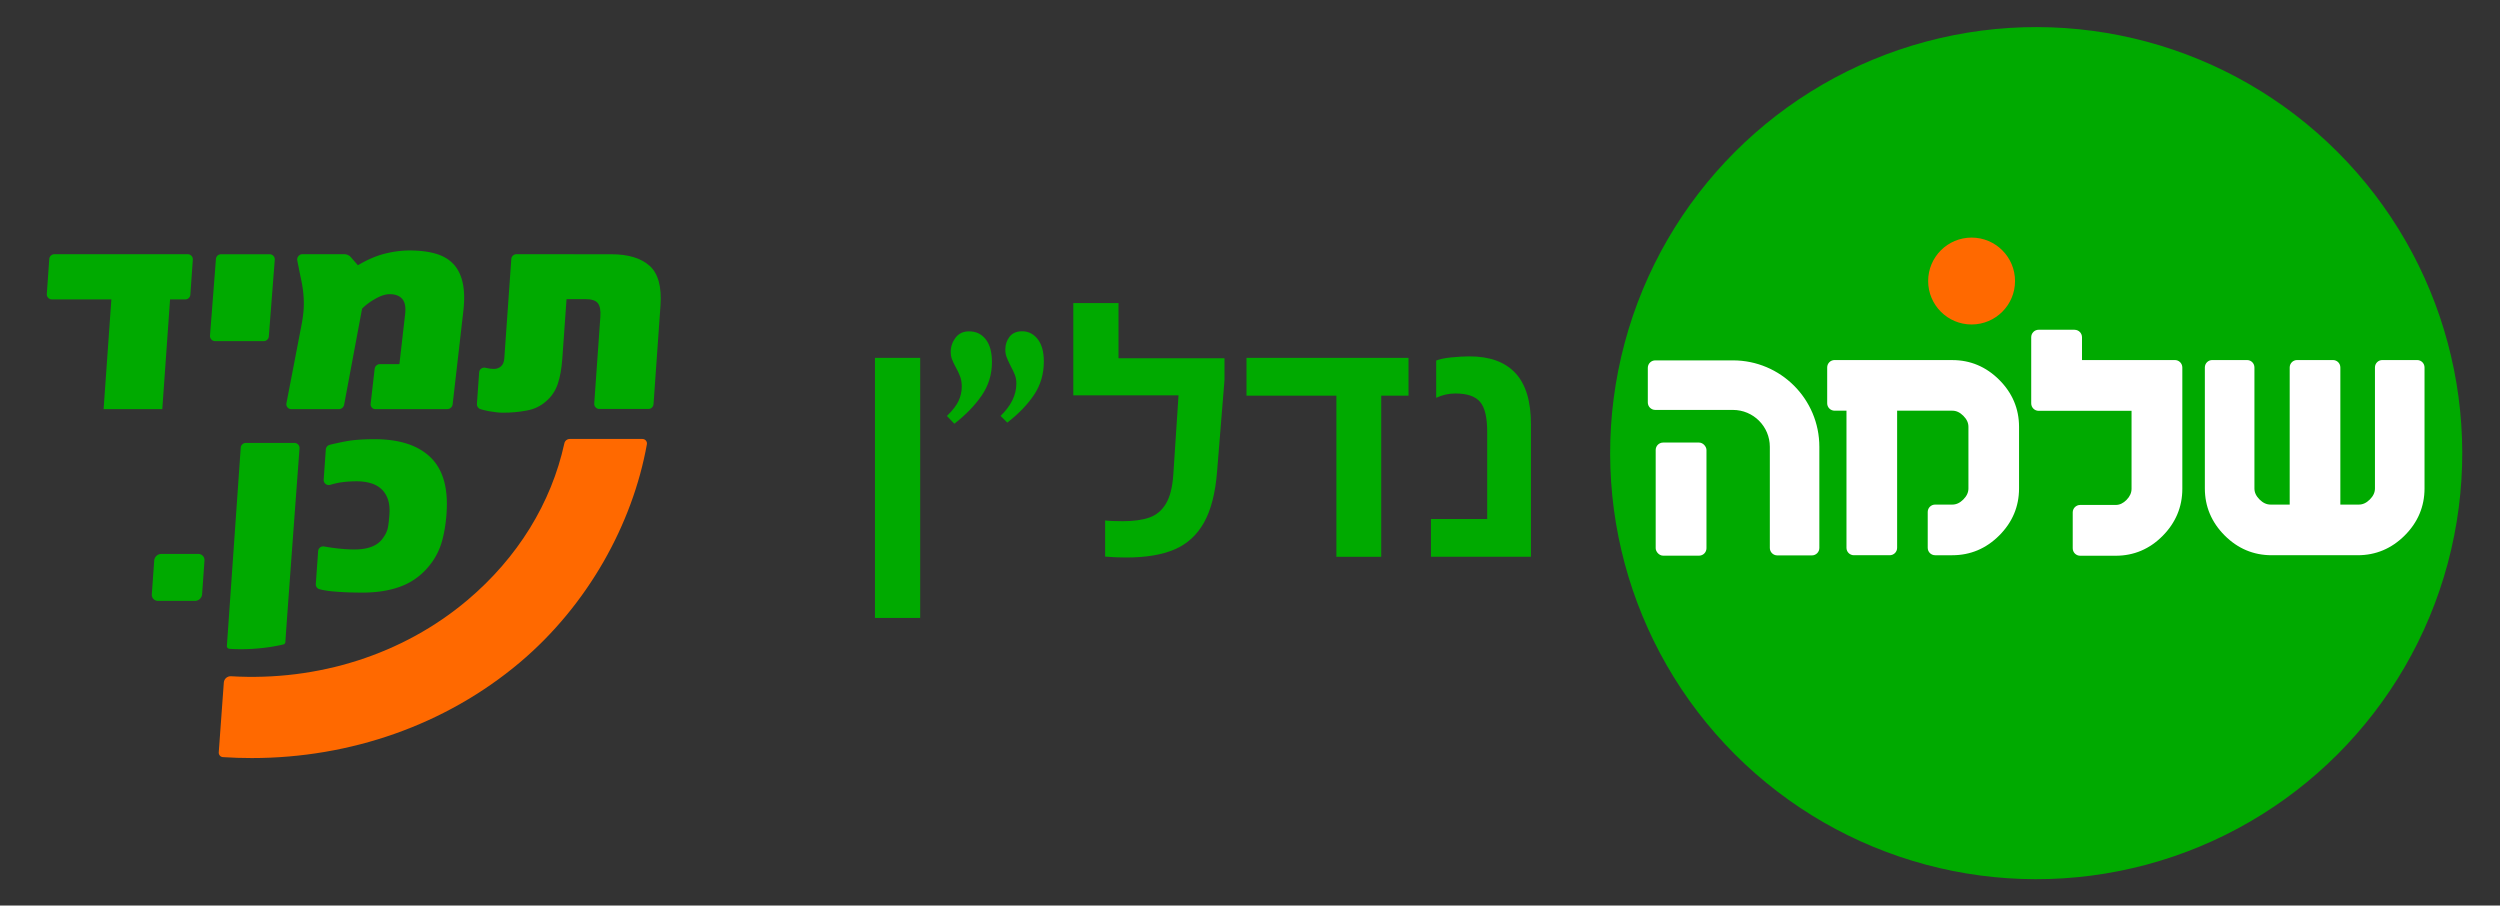
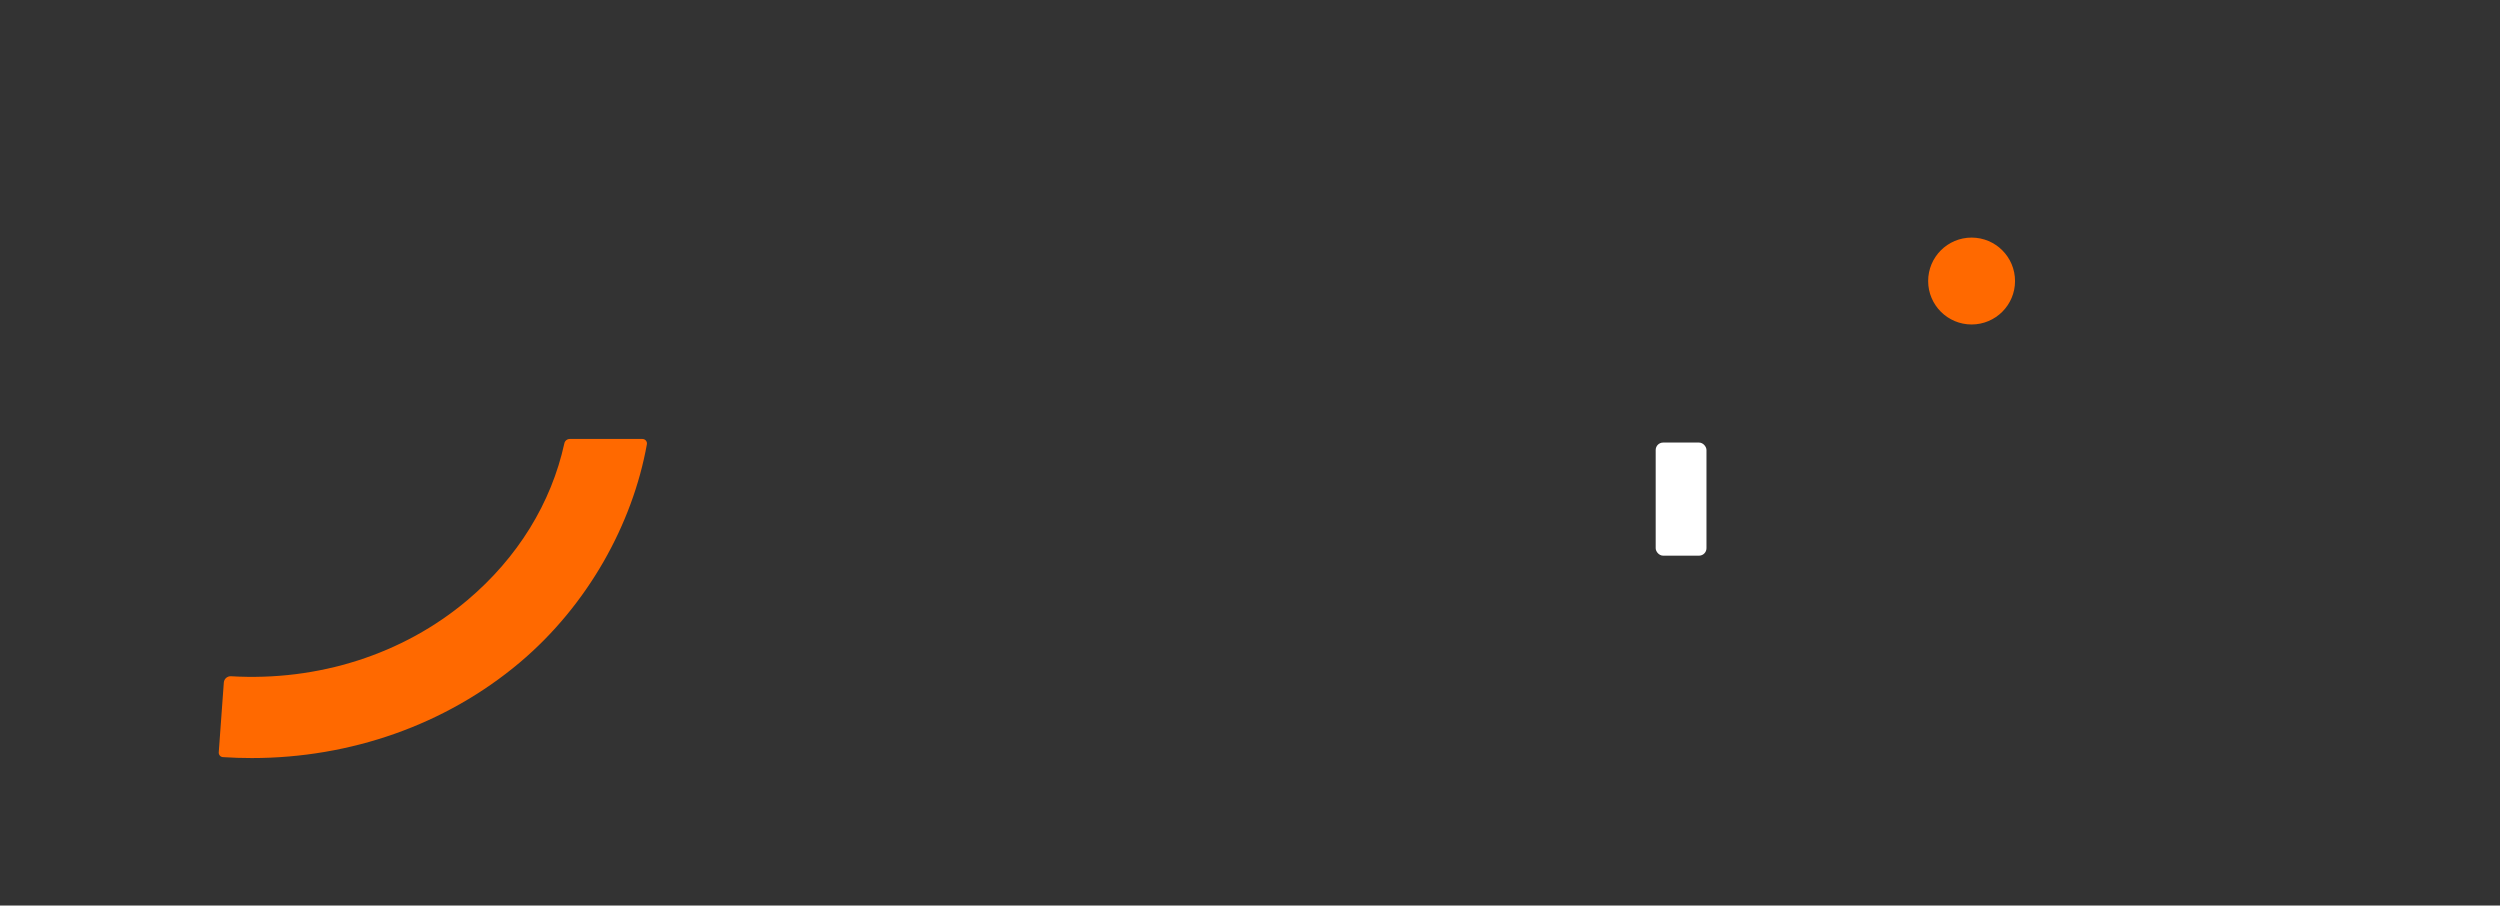
<svg xmlns="http://www.w3.org/2000/svg" id="Layer_1" viewBox="0 0 749.28 271.39">
  <rect x="0" y="0" width="749.28" height="271.39" fill="#333333" stroke="none" />
  <defs>
    <style>.cls-1{fill:#ff6900}.cls-2{fill:#fff}.cls-3{fill:#0a0}</style>
  </defs>
-   <circle cx="610.27" cy="135.82" r="127.69" class="cls-3" transform="rotate(-45 610.264 135.81)" />
  <circle cx="590.91" cy="84.23" r="13.02" class="cls-1" />
-   <path d="M621.77 98.83h-10.76c-1.23 0-2.23 1-2.23 2.23v19.84c0 1.23 1 2.23 2.23 2.23h27.84v23.37c0 1.18-.5 2.3-1.49 3.31-.98 1.01-2.08 1.53-3.25 1.53h-10.66c-1.23 0-2.23 1-2.23 2.23v10.76c0 1.23 1 2.23 2.23 2.23h10.66c5.42 0 10.15-2 14.06-5.95s5.9-8.69 5.9-14.11v-36.36c0-1.23-1-2.23-2.23-2.23H624v-6.84c0-1.23-1-2.23-2.23-2.23z" class="cls-2" />
  <rect width="15.22" height="33.9" x="496.23" y="132.64" class="cls-2" rx="2.23" ry="2.23" />
-   <path d="M543.06 166.46h-10.39c-1.23 0-2.23-1-2.23-2.23v-30.31c0-6.11-4.95-11.06-11.06-11.06H496.1c-1.23 0-2.23-1-2.23-2.23v-10.39c0-1.23 1-2.23 2.23-2.23h23.28c14.31 0 25.9 11.6 25.9 25.9v30.32c0 1.23-1 2.23-2.23 2.23zm42.06-58.55h-35.27c-1.23 0-2.22.99-2.22 2.22v10.74c0 1.23.99 2.22 2.22 2.22h3.56v41.1c0 1.23.99 2.22 2.22 2.22h10.74c1.23 0 2.22-.99 2.22-2.22v-41.1h16.54c1.19 0 2.27.5 3.3 1.53 1.03 1.03 1.53 2.11 1.53 3.3v18.48c0 1.18-.51 2.29-1.53 3.3-1.03 1.03-2.11 1.53-3.3 1.53h-5.15c-1.23 0-2.22.99-2.22 2.22v10.74c0 1.23.99 2.22 2.22 2.22h5.15c5.4 0 10.14-1.99 14.07-5.93 3.94-3.94 5.93-8.68 5.93-14.08v-18.48c0-5.4-2-10.14-5.93-14.07-3.94-3.94-8.67-5.93-14.07-5.93zm128.9 0c-1.23 0-2.22.99-2.22 2.22v36.27c0 1.18-.51 2.29-1.53 3.3-1.03 1.03-2.11 1.53-3.3 1.53h-5.54v-41.1c0-1.23-.99-2.22-2.22-2.22h-10.74c-1.23 0-2.22.99-2.22 2.22v41.1h-5.74c-1.19 0-2.27-.5-3.3-1.53-1.03-1.03-1.53-2.1-1.53-3.3v-36.27c0-1.23-.99-2.22-2.22-2.22h-10.42c-1.23 0-2.22.99-2.22 2.22v36.27c0 5.4 2 10.14 5.93 14.08 3.93 3.94 8.67 5.93 14.07 5.93h25.83c5.4 0 10.14-1.99 14.08-5.93 3.94-3.94 5.93-8.68 5.93-14.08v-36.27c0-1.23-.99-2.22-2.22-2.22h-10.42z" class="cls-2" />
-   <path d="M58.44 180.09h-11.1c-1.09 0-1.92-.89-1.84-1.98l.72-10.11c.08-1.09 1.03-1.98 2.12-1.98h11.09c1.09 0 1.93.89 1.85 1.98l-.71 10.11c-.08 1.09-1.03 1.98-2.12 1.98zm-2.93-90.35h-4.54l-2.33 32.89H31.05l2.33-32.89H15.56c-.89 0-1.59-.75-1.53-1.64l.74-10.49c.06-.8.72-1.42 1.53-1.42h39.96c.89 0 1.59.75 1.53 1.64l-.74 10.49c-.06.8-.72 1.42-1.53 1.42zm23.53 12.5H64.47c-.89 0-1.59-.76-1.53-1.65l1.78-22.98c.06-.8.73-1.41 1.53-1.41h14.57c.89 0 1.59.76 1.53 1.65l-1.78 22.98c-.06.8-.73 1.41-1.53 1.41zm55.07 20.39h-21.57c-.89 0-1.56-.75-1.45-1.64l1.2-10.44c.09-.8.79-1.42 1.59-1.42h5.83l1.72-15.04c.23-2.04-.06-3.54-.87-4.49-.81-.95-2.07-1.43-3.78-1.43-1.22 0-2.64.45-4.25 1.36-1.58.88-2.91 1.87-4.01 2.98l-5.38 28.8c-.14.75-.81 1.31-1.57 1.31H87.29c-.93 0-1.61-.83-1.44-1.76l4.6-23.89c.3-1.65.49-3.17.57-4.58.08-1.41.04-2.85-.1-4.35-.14-1.49-.41-3.11-.79-4.86-.27-1.27-.72-3.52-1.03-5.12-.19-.96.58-1.88 1.57-1.88h12.45c.8 0 1.54.33 2.05.92l2.1 2.4c2.83-1.68 5.52-2.83 8.07-3.47 2.54-.64 5.01-.96 7.39-.96 2.98 0 5.57.31 7.77.94 2.2.62 3.99 1.65 5.35 3.09 1.37 1.43 2.31 3.32 2.82 5.64.51 2.33.58 5.18.19 8.56l-3.2 27.89c-.09.8-.79 1.42-1.59 1.42zm-49.22 70.53c-7.34 1.71-13.89 1.46-16.13 1.3a.823.823 0 0 1-.76-.89l4.15-59.4c.06-.8.72-1.42 1.53-1.42h14.56c.89 0 1.59.75 1.53 1.64-.65 8.72-3.68 49.57-4.24 58.03-.02.36-.28.66-.64.74zm48.95-39.35c-.21 3.03-.66 5.79-1.34 8.29-.68 2.5-1.81 4.79-3.38 6.87-2.32 3.05-5.17 5.26-8.53 6.61-3.37 1.35-7.35 2.03-11.94 2.03-1.32 0-2.65-.02-3.97-.06-1.32-.04-2.64-.12-3.96-.22-1.97-.14-3.62-.38-4.95-.73a1.51 1.51 0 0 1-1.12-1.59l.7-9.83c.06-.9.89-1.55 1.77-1.4l.51.09c.8.14 1.66.26 2.59.39.92.12 1.9.22 2.92.3 1.02.08 2.06.12 3.11.12 4.22 0 7.1-1.19 8.64-3.57.39-.54.7-1.07.92-1.6.23-.53.38-1.03.47-1.52.09-.49.17-1.05.24-1.7.07-.65.14-1.36.19-2.15.13-1.78-.03-3.3-.47-4.54-.44-1.24-1.1-2.26-1.97-3.06-.88-.8-1.94-1.38-3.2-1.74-1.26-.36-2.63-.55-4.12-.55-1.08 0-2.08.04-2.99.12-.91.08-1.74.19-2.48.32-.71.14-1.46.32-2.25.55-.08.02-.15.05-.23.07-1.04.31-2.07-.48-1.99-1.56l.64-9.04c.05-.66.5-1.21 1.14-1.38 1.32-.34 2.89-.68 4.7-1.03 2.33-.45 5.24-.67 8.72-.67 7.43 0 13.02 1.8 16.77 5.39 3.77 3.62 5.39 9.22 4.85 16.78z" class="cls-3" />
  <path d="M170.77 131.56c-.79 0-1.47.55-1.63 1.33-3.91 17.85-13.95 34.26-29.11 47.03-19.28 16.25-44.72 24.3-70.78 22.76-1.12-.07-2.09.77-2.17 1.89l-1.52 20.91c-.05.74.5 1.39 1.24 1.44 2.89.19 5.77.28 8.64.28 29.58 0 58.14-9.94 80.31-28.61 20.38-17.17 33.83-41.46 38.13-65.44.15-.83-.5-1.59-1.34-1.59h-21.76z" class="cls-1" />
-   <path d="M194.66 79.65c-2.56-2.3-6.39-3.45-11.5-3.45h-10.55l-2.64-.01h-15.19c-.8 0-1.47.62-1.53 1.42l-2.1 29.76c-.08 1.11-.41 1.92-1 2.43s-1.3.77-2.12.77c-.74 0-1.51-.1-2.32-.3-.05-.01-.1-.02-.15-.04-.94-.25-1.88.39-1.95 1.36l-.67 9.47c-.05.71.39 1.36 1.07 1.57.66.21 1.48.4 2.44.59.81.14 1.57.26 2.28.34.7.09 1.38.13 2.04.13 2.44 0 4.79-.21 7.03-.64 2.21-.37 4.17-1.29 5.86-2.77 1.63-1.39 2.8-3.12 3.5-5.18.7-2.06 1.15-4.58 1.37-7.56l1.27-17.89h5.62c1.87 0 3.13.4 3.76 1.21.64.81.89 2.15.76 4.02l-1.84 26.05c-.06.89.64 1.64 1.53 1.64h14.71c.8 0 1.47-.62 1.53-1.42l2.09-29.59c.4-5.64-.7-9.61-3.28-11.91zm67.58 27.61h13.55v77.94h-13.55v-77.94zm25.06 12.88c.63-1.35.95-2.77.95-4.25 0-1.12-.15-2.11-.46-2.98-.31-.87-.79-1.88-1.44-3.04-.47-.87-.82-1.63-1.06-2.28-.24-.65-.35-1.35-.35-2.11 0-1.55.48-2.97 1.44-4.25.96-1.28 2.3-1.92 4.04-1.92 2.1 0 3.77.8 5.01 2.38 1.25 1.59 1.87 3.87 1.87 6.83 0 3.69-1.02 7.02-3.06 10-2.04 2.98-4.78 5.81-8.21 8.48l-2.22-2.33c1.7-1.66 2.86-3.17 3.5-4.53zm17.32-5.13c0-1.01-.15-1.91-.46-2.68-.31-.78-.79-1.78-1.44-3.01-.47-.94-.82-1.73-1.06-2.38-.24-.65-.35-1.37-.35-2.17 0-1.48.42-2.76 1.27-3.85.85-1.08 2.1-1.63 3.77-1.63 1.88 0 3.43.79 4.66 2.36 1.23 1.57 1.84 3.8 1.84 6.69 0 3.72-.97 7.04-2.9 9.95-1.93 2.91-4.62 5.7-8.05 8.37l-2.01-2.01c3.14-3.04 4.72-6.25 4.72-9.65zm26.6 51.82v-10.84c1.16.15 2.93.22 5.31.22 3.25 0 5.92-.37 7.99-1.11 2.08-.74 3.72-2.12 4.93-4.15 1.21-2.02 1.94-4.9 2.2-8.62l1.57-23.85h-31.54V90.84h13.55v16.53h31.76v6.56l-2.22 27.42c-.51 6.43-1.82 11.53-3.93 15.28-2.11 3.76-5.06 6.44-8.83 8.05-3.78 1.61-8.59 2.41-14.44 2.41-2.24 0-4.35-.09-6.34-.27zm69.31-48.24h-26.94v-11.33h48.56v11.33h-8.18v48.29h-13.44v-48.29zm28.34 36.96h16.86v-26.18c0-4.26-.7-7.23-2.11-8.89-1.41-1.7-3.88-2.55-7.43-2.55-1.99 0-3.9.43-5.75 1.3v-11.17c1.05-.43 2.58-.75 4.61-.95 2.02-.2 3.81-.3 5.37-.3 6.07 0 10.66 1.67 13.77 5.01 3.11 3.34 4.66 8.48 4.66 15.42v39.62h-29.97v-11.33z" class="cls-3" />
</svg>